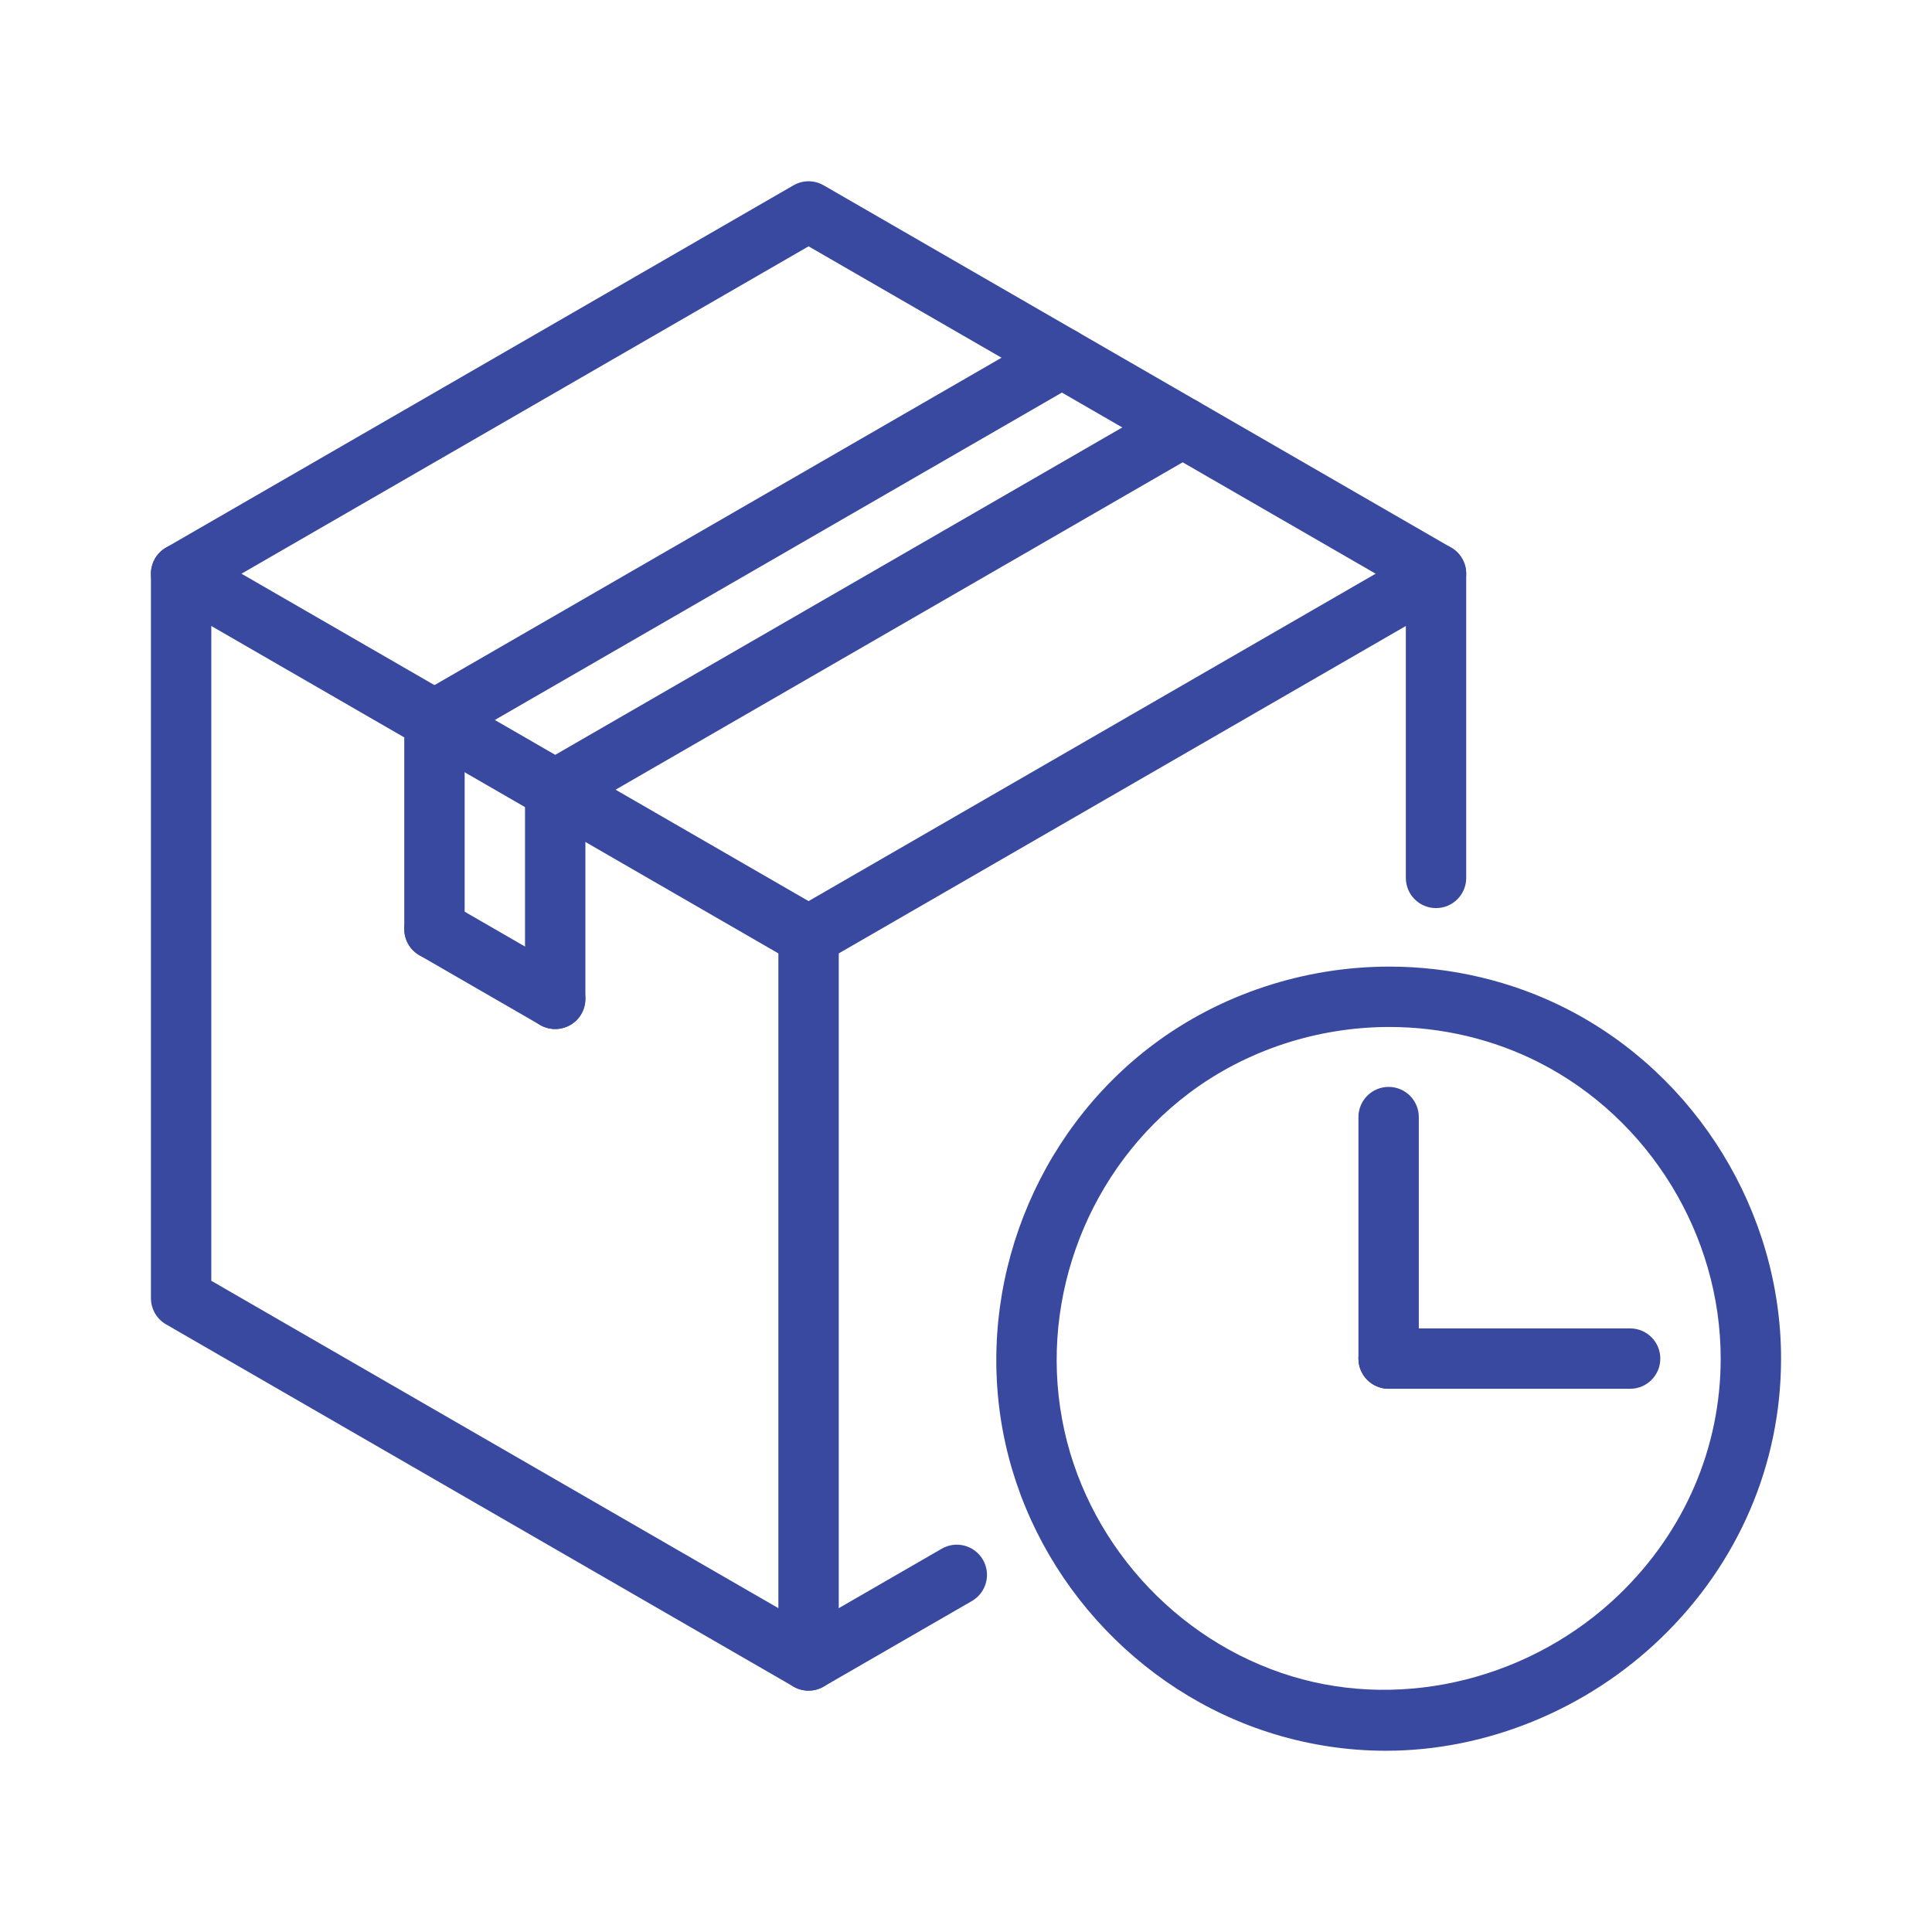
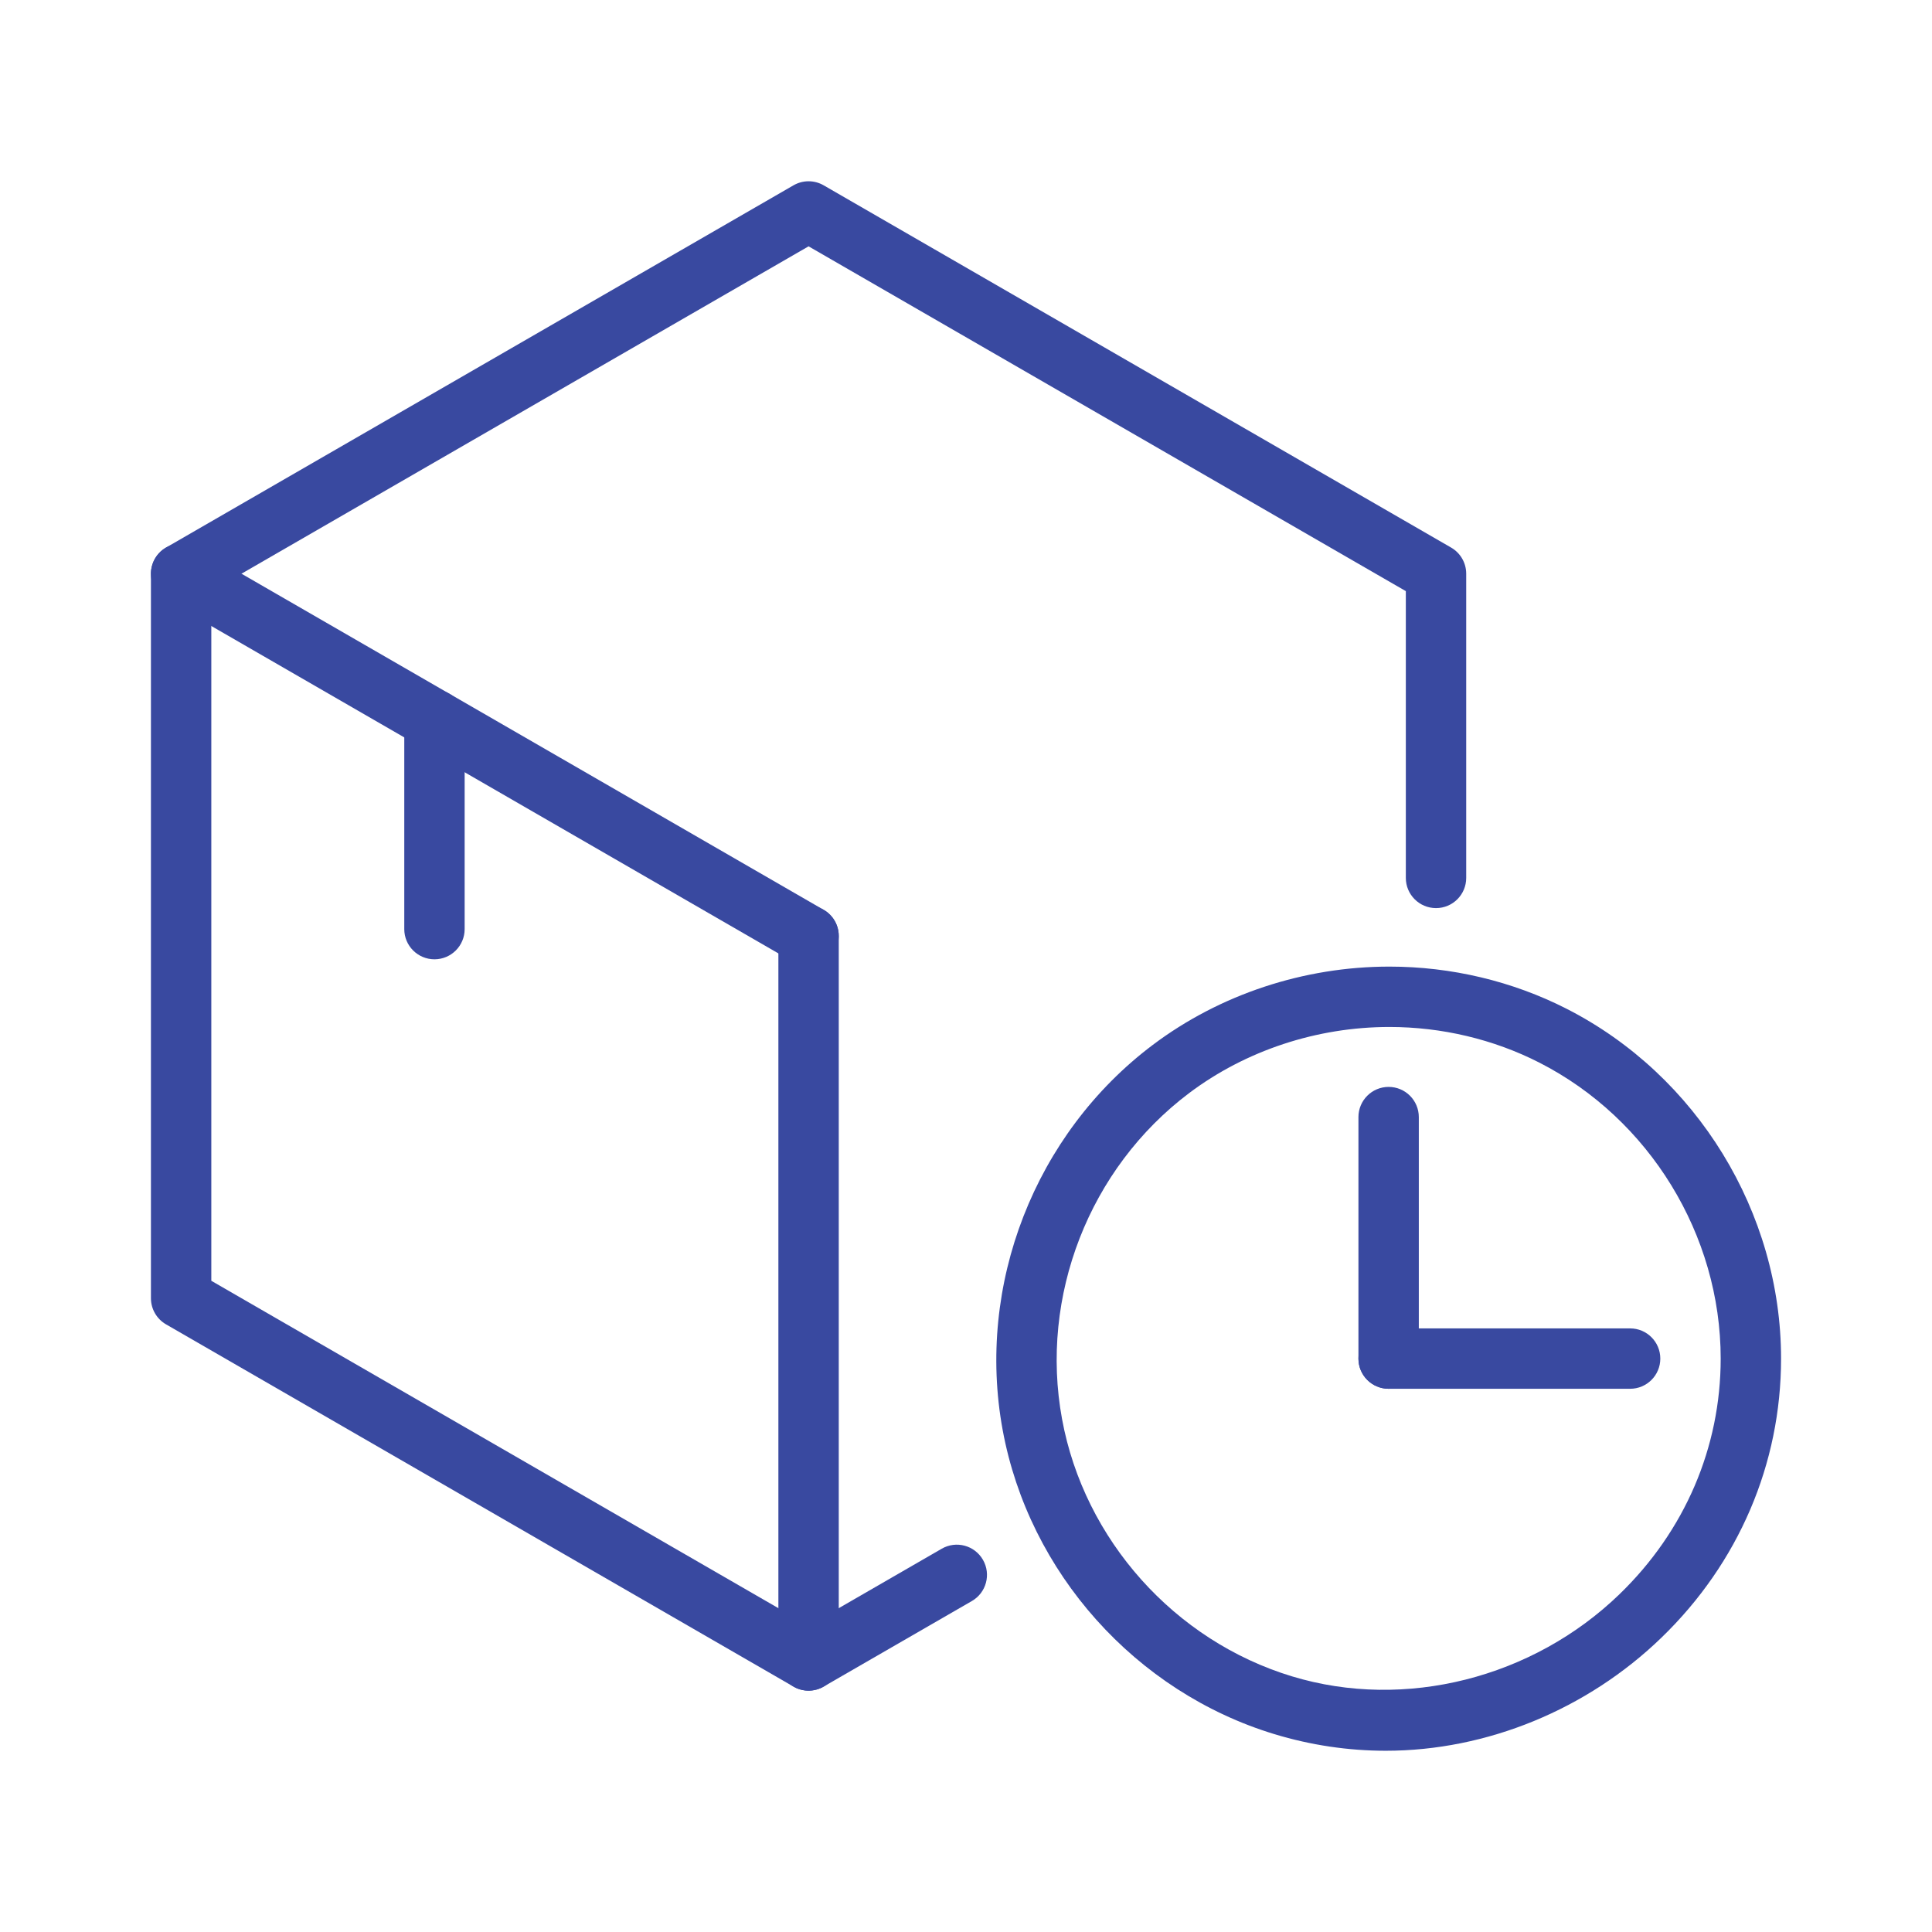
<svg xmlns="http://www.w3.org/2000/svg" id="Layer_1" viewBox="0 0 64 64">
  <g>
    <g id="LINE_304_">
      <g>
        <path d="m46 46.005c-.553 0-1-.448-1-1v-8c0-.552.447-1 1-1s1 .448 1 1v8c0 .552-.447 1-1 1z" fill="#000000" style="fill: rgb(57, 73, 160);" />
      </g>
    </g>
    <g id="LINE_305_">
      <g>
        <path d="m54 46.005h-8c-.553 0-1-.448-1-1s.447-1 1-1h8c.553 0 1 .448 1 1s-.447 1-1 1z" fill="#000000" style="fill: rgb(57, 73, 160);" />
      </g>
    </g>
    <g id="LWPOLYLINE_55_">
      <g>
        <path d="m26.785 56.005c-.173 0-.345-.044-.5-.134l-20.785-12c-.31-.179-.5-.509-.5-.866v-24c0-.357.19-.688.5-.866l20.785-12c.31-.179.69-.179 1 0l20.785 12c.31.179.5.509.5.866v10.077c0 .552-.447 1-1 1s-1-.448-1-1v-9.5l-19.785-11.422-19.785 11.422v22.846l19.785 11.422 4.41-2.546c.479-.277 1.09-.113 1.366.366s.112 1.09-.366 1.366l-4.91 2.834c-.155.09-.327.135-.5.135z" fill="#000000" style="fill: rgb(57, 73, 160);" />
      </g>
    </g>
    <g id="CIRCLE_14_">
      <g>
        <path d="m45.906 57.996c-.001 0 0 0 0 0-1.245 0-2.484-.185-3.685-.549-4.602-1.396-8.136-5.35-9.006-10.074-.886-4.809 1.064-9.816 4.971-12.758 2.222-1.673 5.006-2.595 7.839-2.595 2.05 0 4.08.483 5.873 1.398 4.315 2.2 7.102 6.748 7.102 11.587 0 3.488-1.406 6.771-3.96 9.242-2.46 2.382-5.79 3.749-9.134 3.749zm.119-23.976c-2.401 0-4.759.779-6.636 2.192-3.306 2.49-4.957 6.729-4.207 10.798.735 3.997 3.727 7.342 7.619 8.522 3.747 1.137 7.982.051 10.848-2.723 2.162-2.09 3.351-4.862 3.351-7.804 0-4.095-2.359-7.944-6.01-9.806-1.512-.771-3.229-1.179-4.965-1.179z" fill="#000000" style="fill: rgb(57, 73, 160);" />
      </g>
    </g>
    <g id="LINE_306_">
      <g>
-         <path d="m14.393 24.85c-.346 0-.682-.179-.867-.5-.276-.479-.112-1.09.366-1.366l20.785-12c.476-.277 1.089-.113 1.366.366.276.479.112 1.09-.366 1.366l-20.785 12c-.157.091-.329.134-.499.134z" fill="#000000" style="fill: rgb(57, 73, 160);" />
-       </g>
+         </g>
    </g>
    <g id="LINE_307_">
      <g>
-         <path d="m18.393 27.16c-.346 0-.682-.179-.867-.5-.276-.479-.112-1.09.366-1.366l20.785-12c.477-.276 1.089-.113 1.366.366.276.479.112 1.09-.366 1.366l-20.785 12c-.157.091-.329.134-.499.134z" fill="#000000" style="fill: rgb(57, 73, 160);" />
-       </g>
+         </g>
    </g>
    <g id="LINE_308_">
      <g>
-         <path d="m18.392 34.088c-.552 0-1-.448-1-1v-6.928c0-.552.448-1 1-1s1 .448 1 1v6.928c0 .552-.448 1-1 1z" fill="#000000" style="fill: rgb(57, 73, 160);" />
-       </g>
+         </g>
    </g>
    <g id="LINE_309_">
      <g>
-         <path d="m18.391 34.088c-.169 0-.342-.043-.499-.134l-4-2.31c-.479-.276-.642-.888-.366-1.366s.888-.644 1.366-.366l4 2.31c.479.276.642.888.366 1.366-.185.321-.521.5-.867.5z" fill="#000000" style="fill: rgb(57, 73, 160);" />
-       </g>
+         </g>
    </g>
    <g id="LINE_310_">
      <g>
        <path d="m14.392 31.778c-.552 0-1-.448-1-1v-6.928c0-.552.448-1 1-1s1 .448 1 1v6.928c0 .553-.448 1-1 1z" fill="#000000" style="fill: rgb(57, 73, 160);" />
      </g>
    </g>
    <g id="LINE_311_">
      <g>
        <path d="m26.785 56.005c-.552 0-1-.448-1-1v-24c0-.552.448-1 1-1s1 .448 1 1v24c0 .552-.448 1-1 1z" fill="#000000" style="fill: rgb(57, 73, 160);" />
      </g>
    </g>
    <g id="LINE_312_">
      <g>
        <path d="m26.784 32.005c-.169 0-.341-.043-.499-.134l-20.785-12c-.479-.276-.642-.888-.366-1.366s.887-.643 1.366-.366l20.785 12c.479.276.642.888.366 1.366-.186.321-.522.5-.867.5z" fill="#000000" style="fill: rgb(57, 73, 160);" />
      </g>
    </g>
    <g id="LINE_313_">
      <g>
-         <path d="m26.786 32.005c-.346 0-.682-.179-.867-.5-.276-.479-.112-1.09.366-1.366l20.785-12c.477-.277 1.089-.113 1.366.366.276.479.112 1.09-.366 1.366l-20.785 12c-.158.091-.33.134-.499.134z" fill="#000000" style="fill: rgb(57, 73, 160);" />
-       </g>
+         </g>
    </g>
  </g>
</svg>